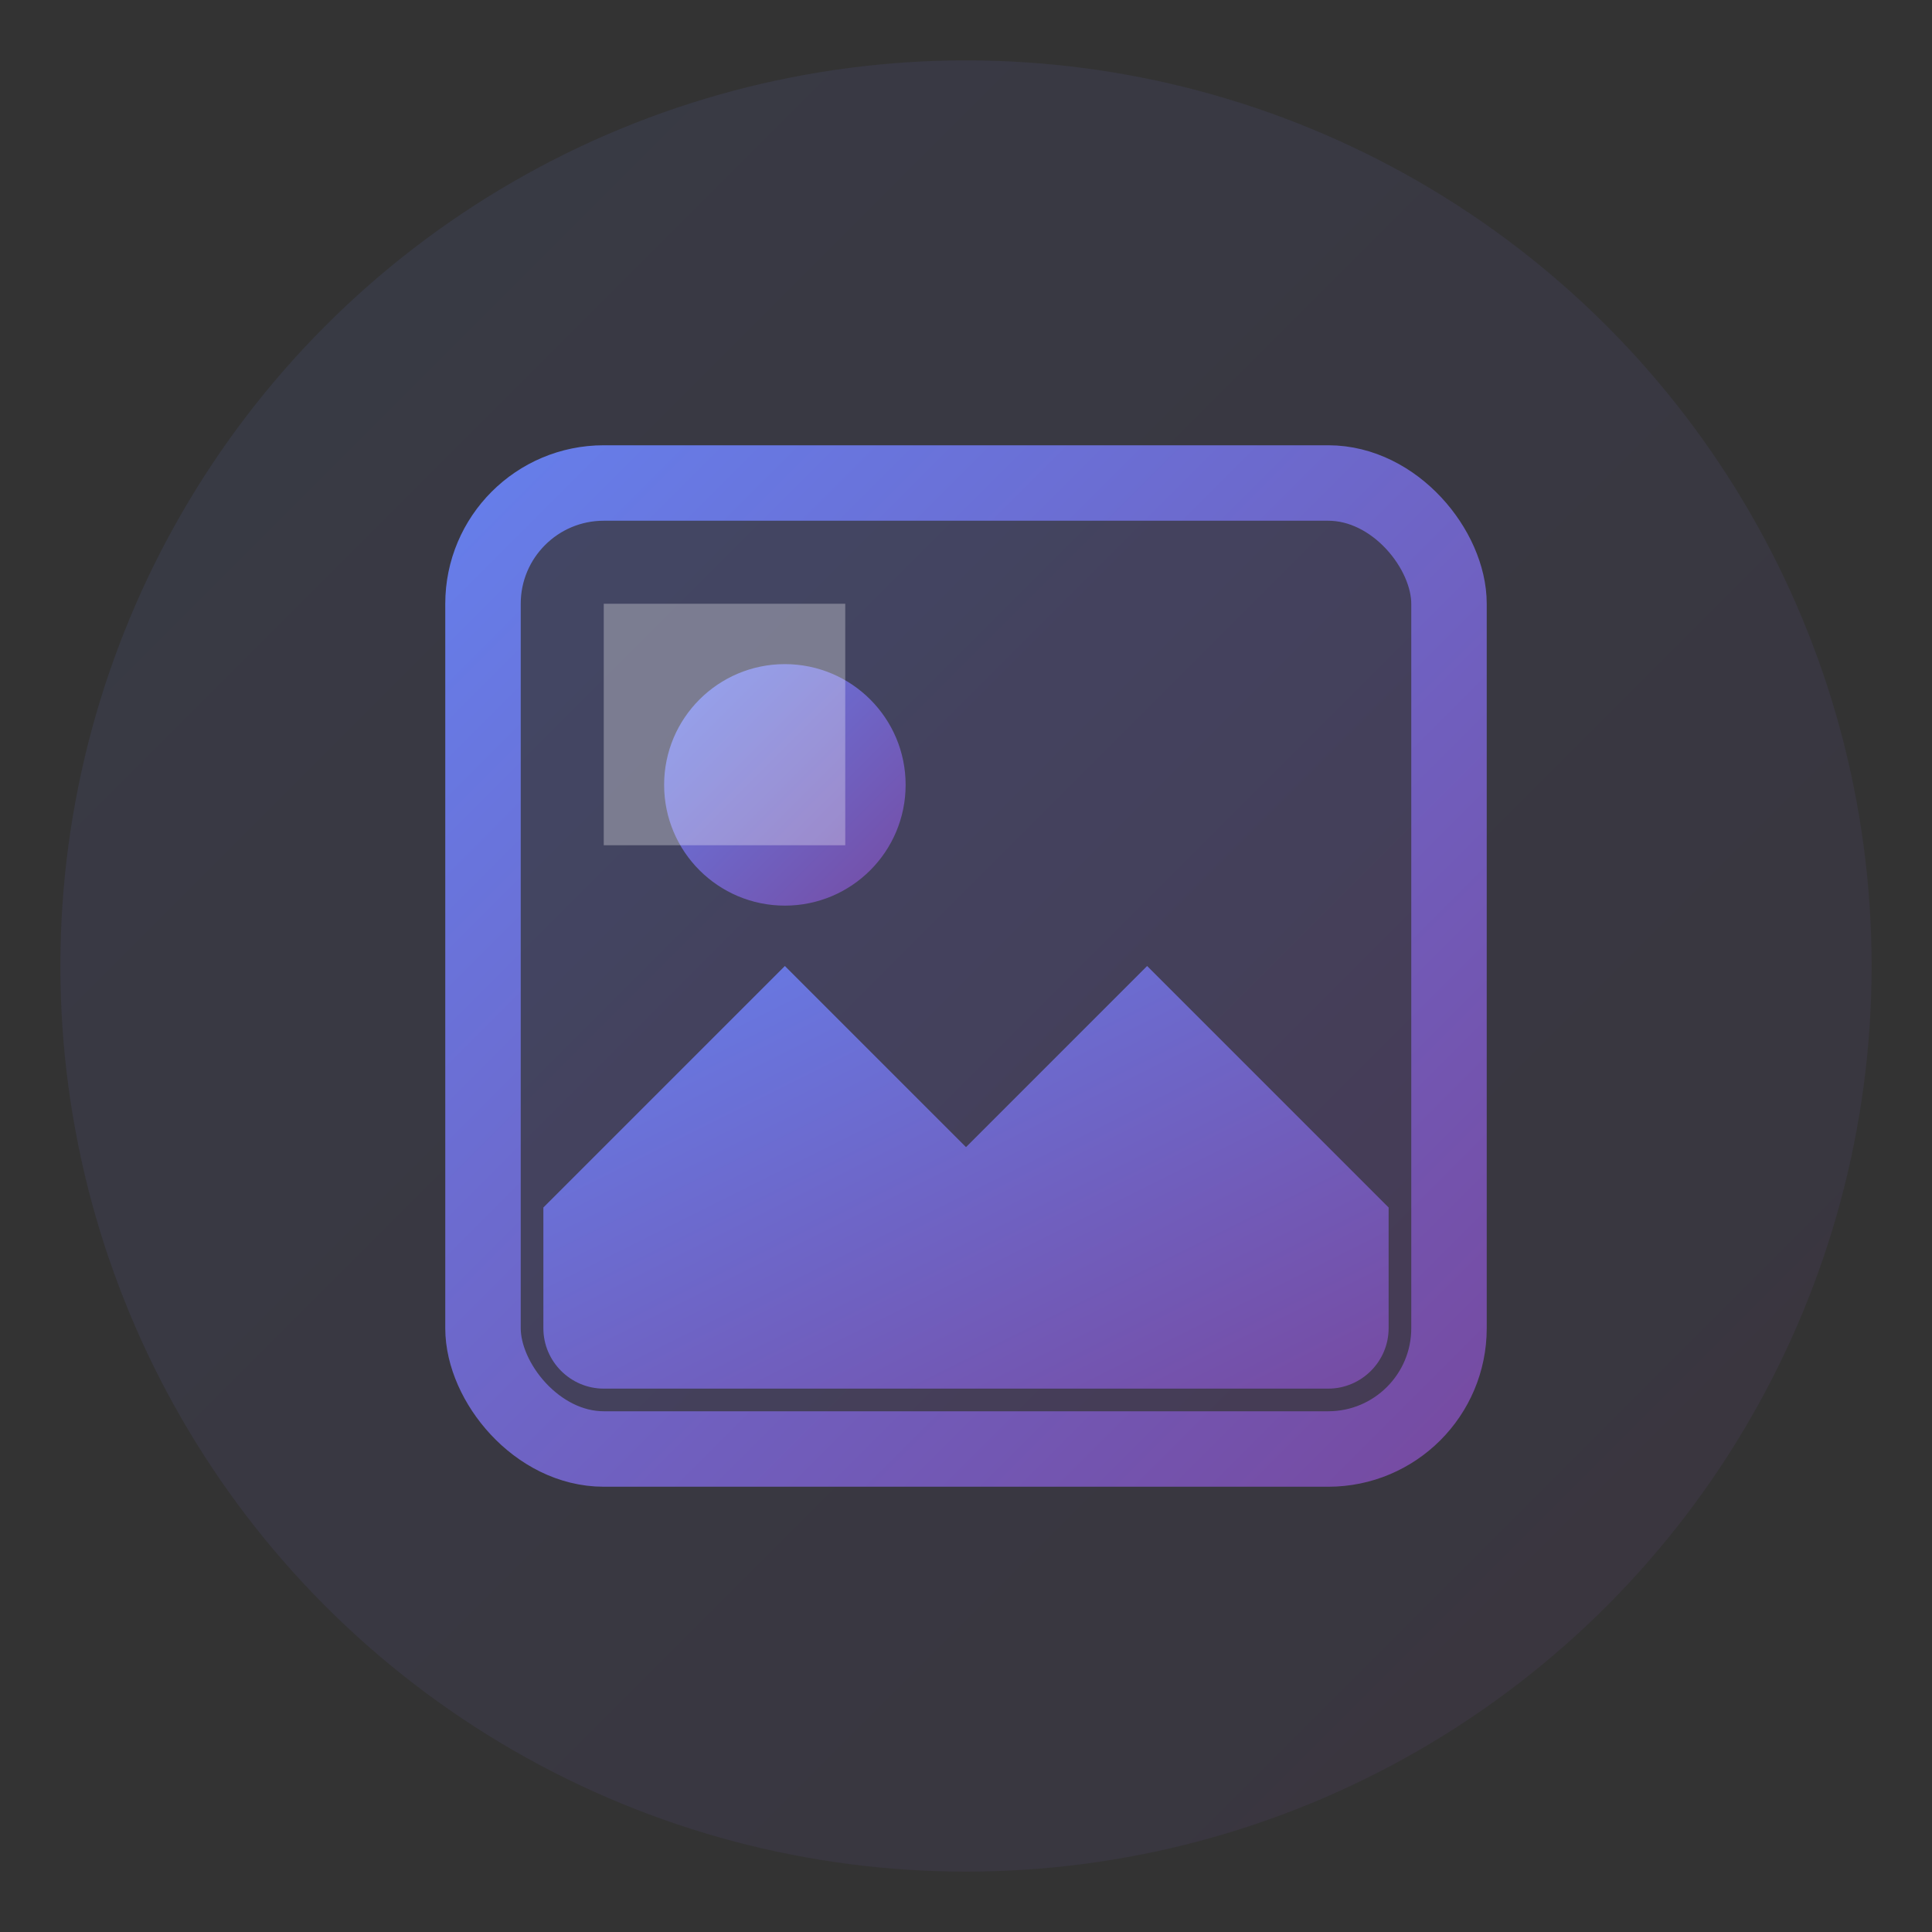
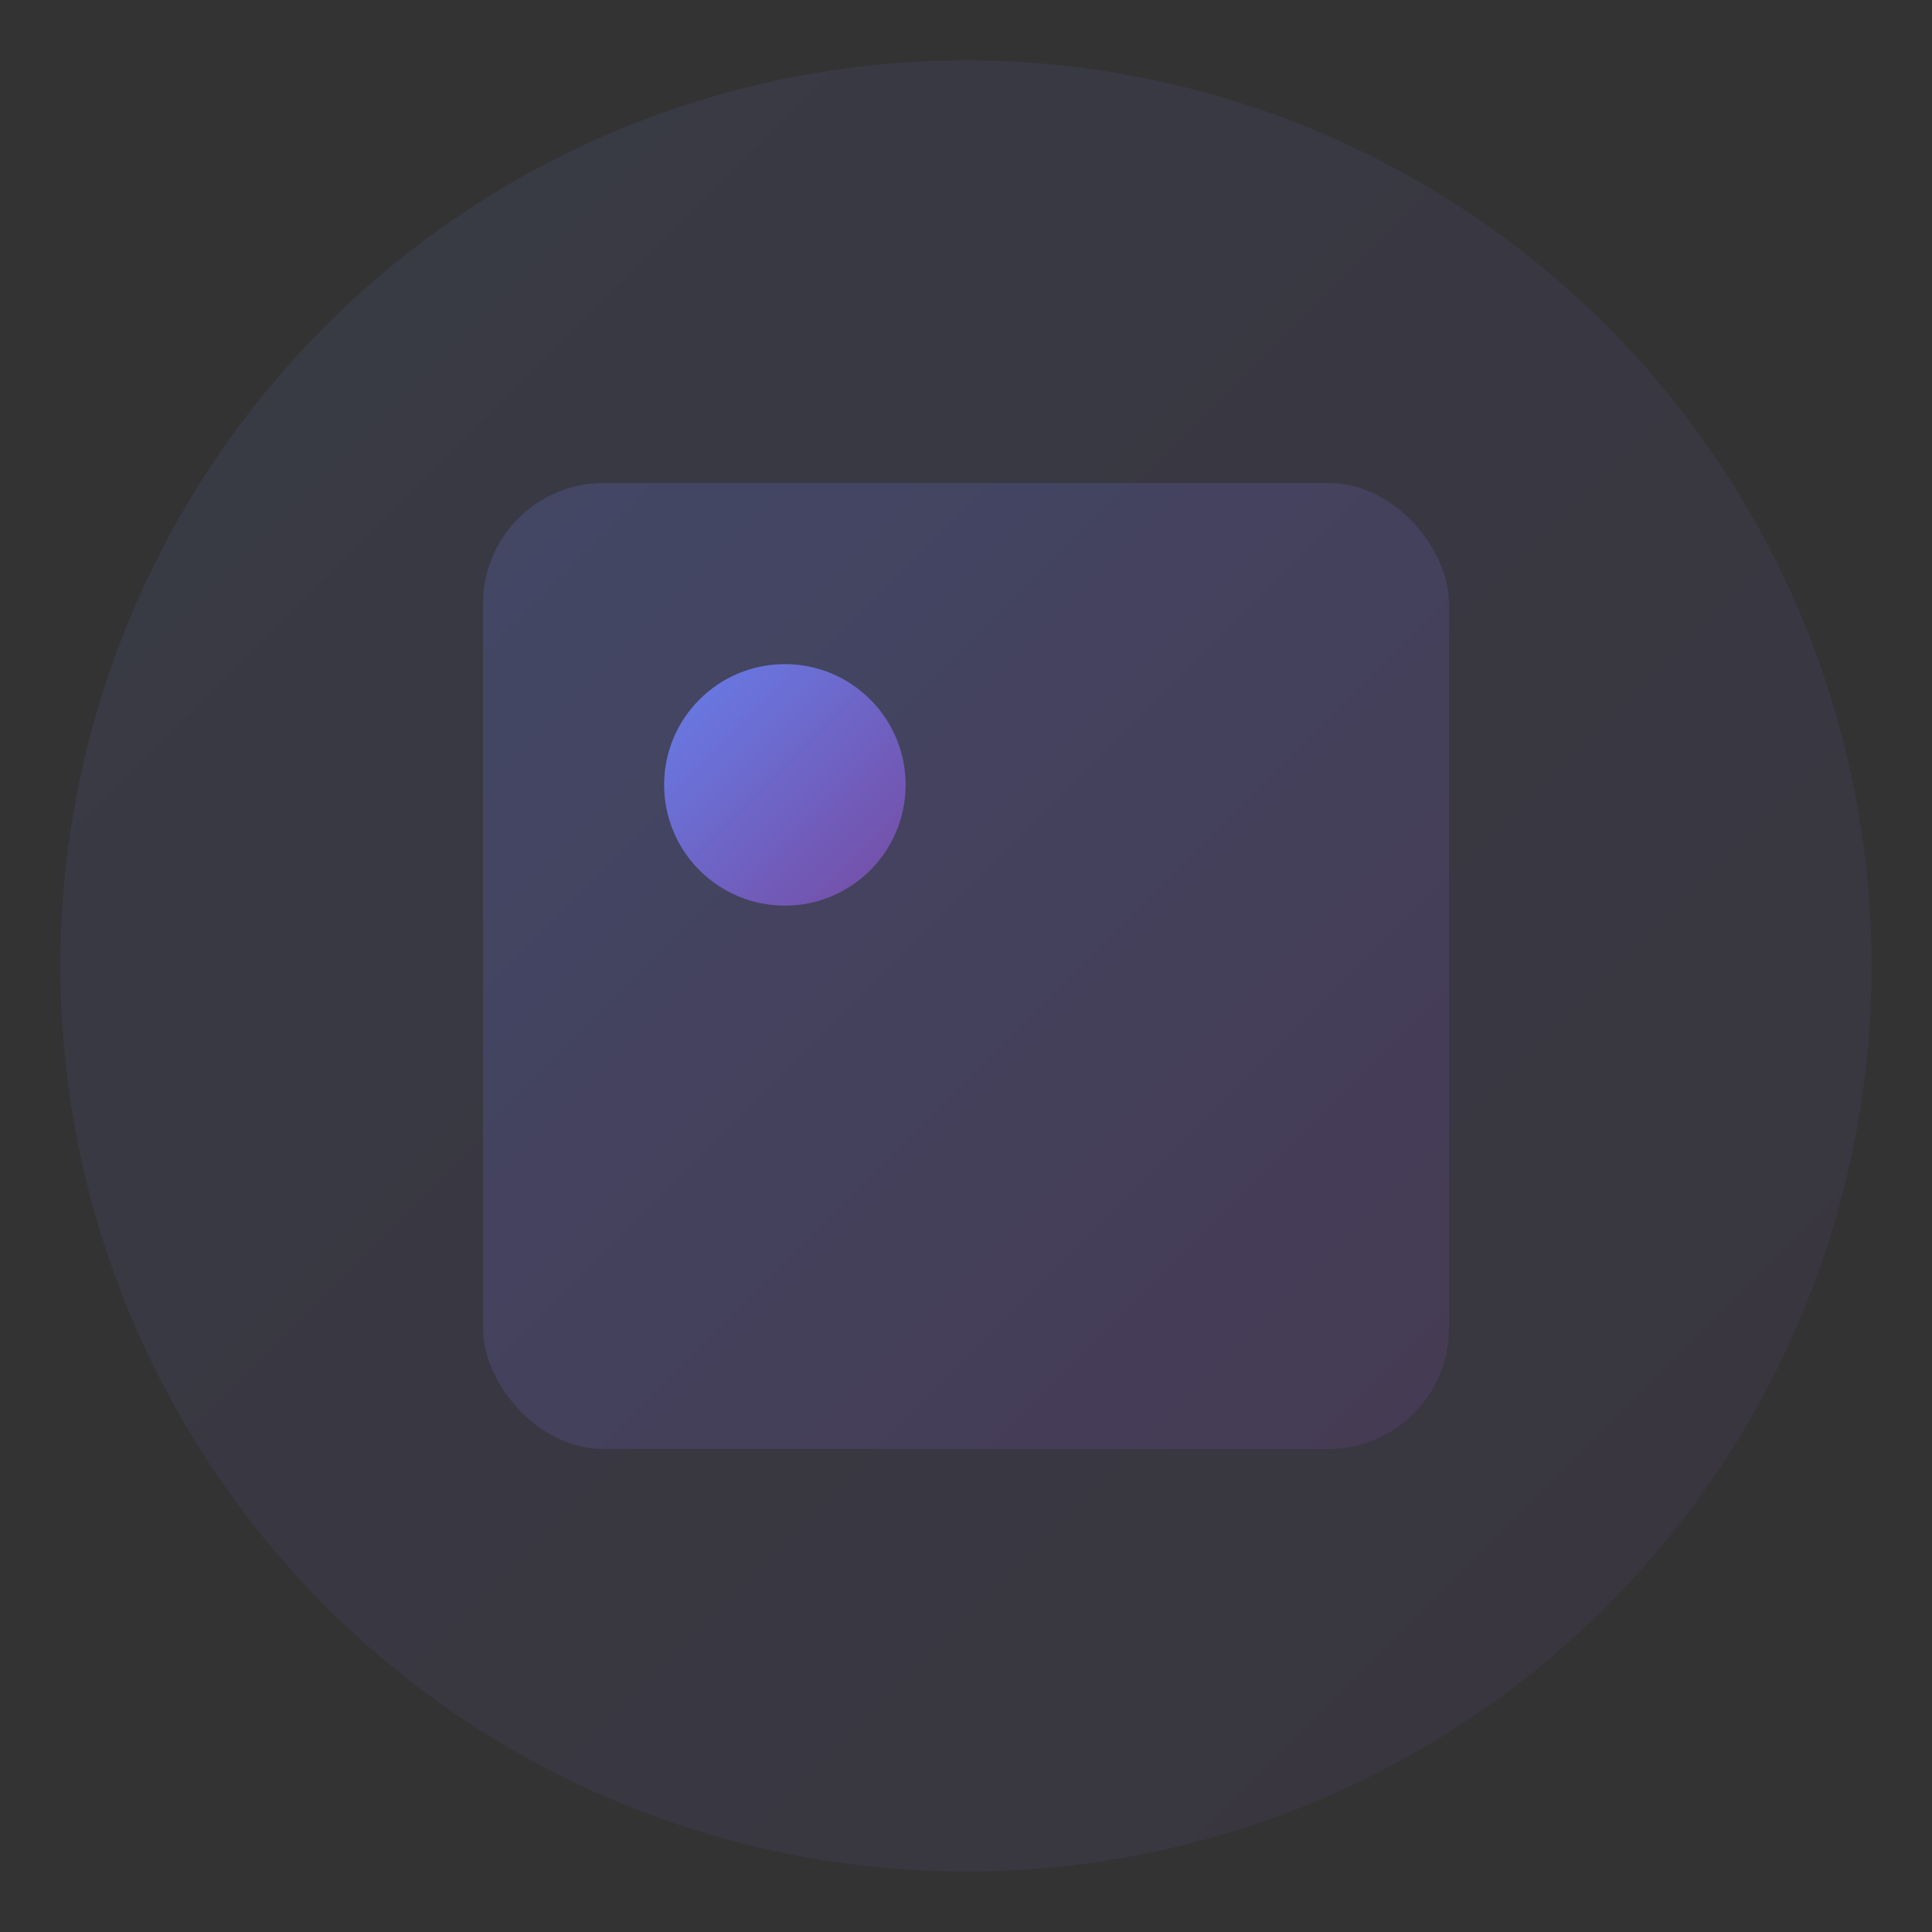
<svg xmlns="http://www.w3.org/2000/svg" viewBox="0 0 64 64" width="64" height="64">
  <rect x="0" y="0" width="64" height="64" fill="#333333" stroke="none" />
  <defs>
    <linearGradient id="png-grad" x1="0%" y1="0%" x2="100%" y2="100%">
      <stop offset="0%" style="stop-color:#667eea;stop-opacity:1" />
      <stop offset="100%" style="stop-color:#764ba2;stop-opacity:1" />
    </linearGradient>
  </defs>
  <circle cx="32" cy="32" r="30" fill="url(#png-grad)" opacity="0.1" />
  <rect x="16" y="16" width="32" height="32" rx="4" fill="url(#png-grad)" opacity="0.2" />
-   <rect x="16" y="16" width="32" height="32" rx="4" fill="none" stroke="url(#png-grad)" stroke-width="2.5" />
  <circle cx="26" cy="26" r="4" fill="url(#png-grad)" />
-   <path fill="url(#png-grad)" d="M18 40l8-8 6 6 6-6 8 8v4c0 1.1-.9 2-2 2H20c-1.1 0-2-.9-2-2z" />
-   <rect x="20" y="20" width="8" height="8" fill="#fff" opacity="0.3" />
</svg>